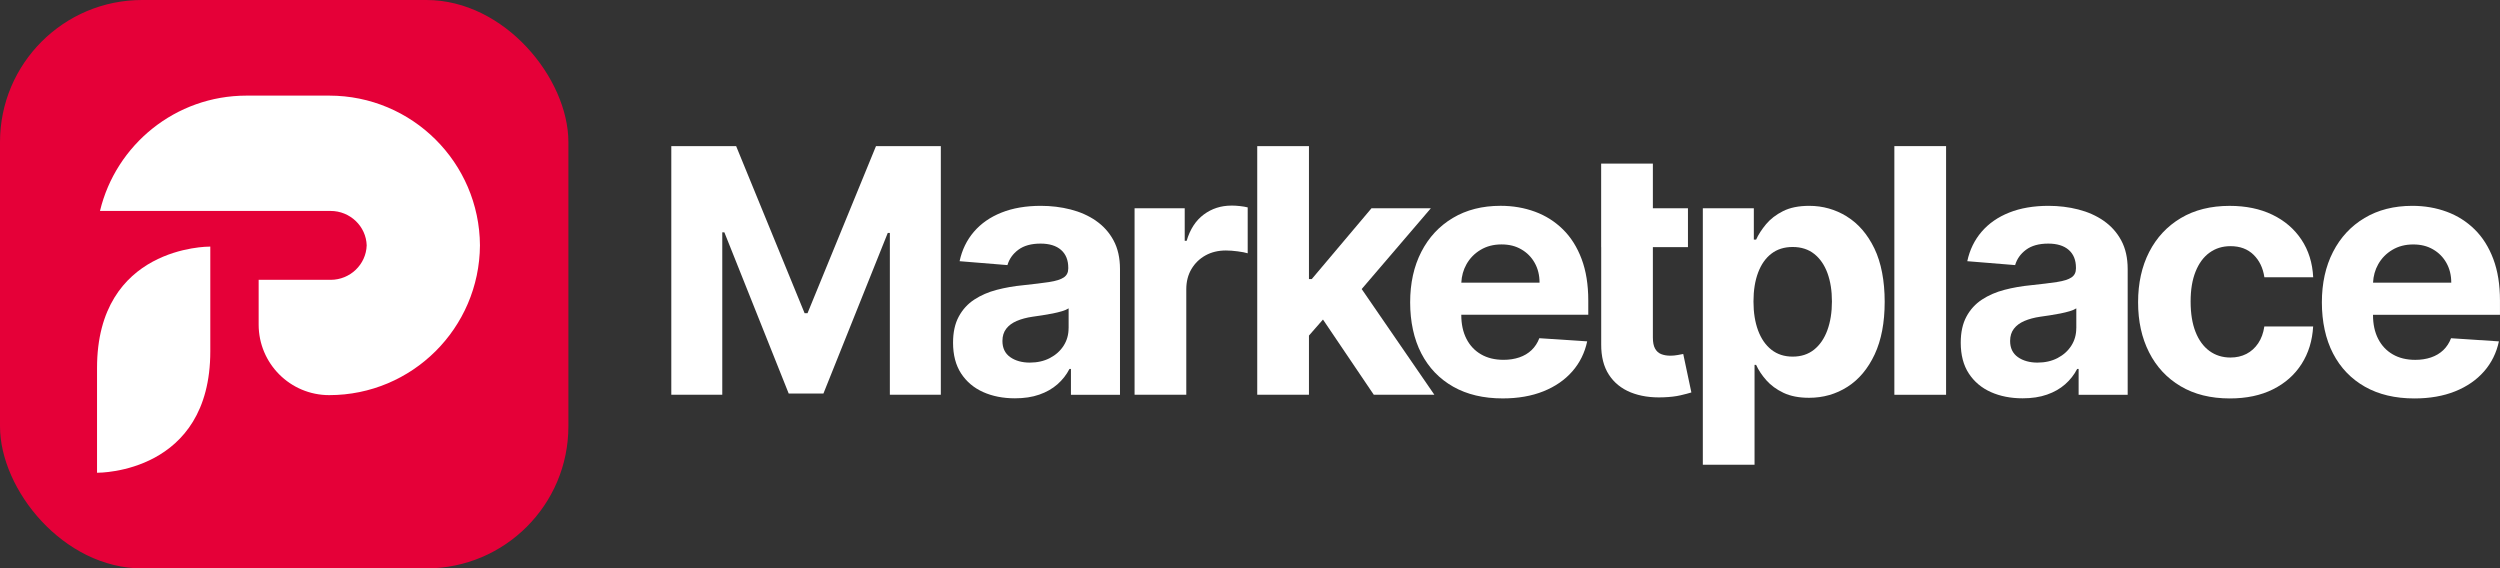
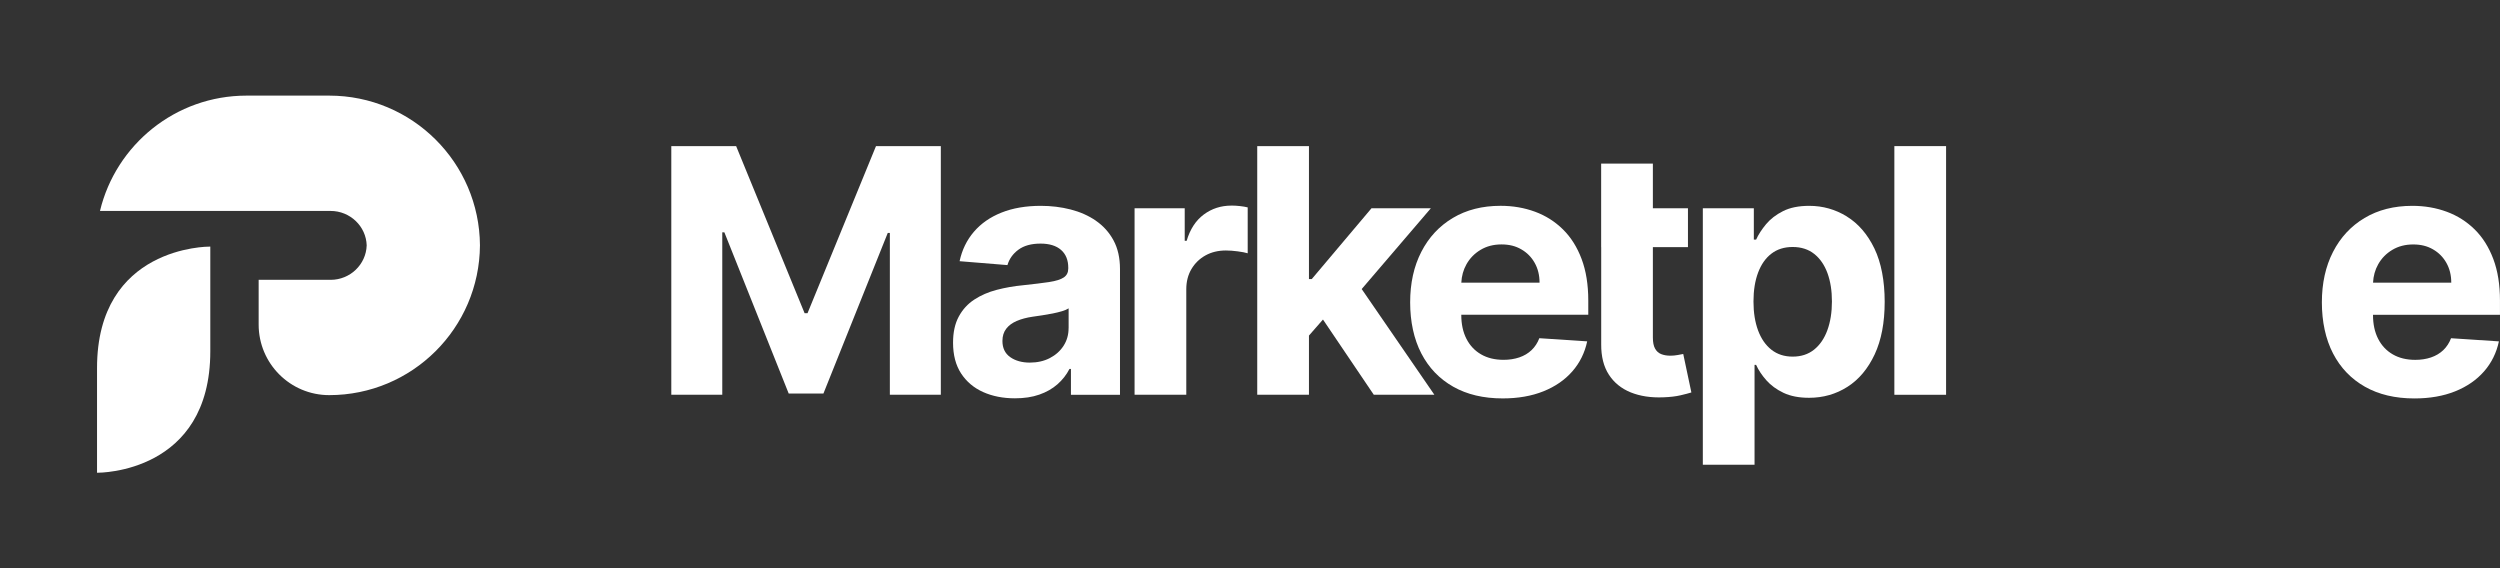
<svg xmlns="http://www.w3.org/2000/svg" id="Layer_2" viewBox="0 0 936.28 212.87">
  <rect x="0" y="0" width="936.28" height="212.87" fill="#333333" stroke="none" />
  <defs>
    <style>.cls-1{fill:#fff;}.cls-2{fill:#e50038;}</style>
  </defs>
  <g id="Layer_2-2">
    <g id="Layer_1-2">
-       <rect class="cls-2" width="212.87" height="212.87" rx="53.22" ry="53.22" />
      <path class="cls-1" d="M36.38,177.05c.91,0,42.38,.1,42.38-45.48v-39.22h-.04c-.91,0-42.38-.1-42.38,45.48v39.24l.04-.02Z" />
      <path class="cls-1" d="M179.75,91.89c-.21,31.01-25.39,56.09-56.46,56.09-14.6,0-26.42-11.83-26.42-26.42v-16.76h26.96c7.27,0,13.27-5.72,13.5-12.9-.21-7.16-6.23-12.9-13.5-12.9H37.45v-.02c5.95-24.75,28.26-43.17,54.87-43.17h30.97c31.07,0,56.26,25.08,56.46,56.09h0Z" />
      <g>
        <polygon class="cls-1" points="302.43 117.29 301.33 117.29 275.69 54.72 251.41 54.72 251.41 147.84 270.5 147.84 270.5 87 271.28 87 295.38 147.39 308.38 147.39 332.48 87.23 333.26 87.23 333.26 147.84 352.35 147.84 352.35 54.72 328.07 54.72 302.43 117.29" />
        <path class="cls-1" d="M410.46,82.68c-2.77-1.91-5.94-3.32-9.5-4.23s-7.28-1.36-11.16-1.36c-5.58,0-10.48,.84-14.71,2.52-4.23,1.68-7.68,4.08-10.34,7.18-2.67,3.11-4.46,6.78-5.37,11.03l17.92,1.46c.67-2.3,2.03-4.22,4.09-5.75s4.83-2.3,8.32-2.3c3.3,0,5.86,.79,7.66,2.36,1.8,1.58,2.71,3.8,2.71,6.68v.27c0,1.49-.56,2.61-1.68,3.36-1.12,.76-2.93,1.33-5.41,1.71-2.49,.38-5.76,.78-9.82,1.21-3.46,.33-6.75,.91-9.89,1.73s-5.93,2.03-8.39,3.64c-2.46,1.61-4.4,3.73-5.82,6.37-1.43,2.64-2.14,5.9-2.14,9.78,0,4.61,1.01,8.45,3.02,11.53,2.02,3.08,4.77,5.4,8.25,6.96,3.49,1.56,7.46,2.34,11.91,2.34,3.46,0,6.5-.46,9.14-1.39,2.64-.92,4.9-2.21,6.78-3.86s3.38-3.57,4.5-5.75h.55v9.69h18.37v-47.11c0-4.15-.8-7.72-2.41-10.71-1.61-2.99-3.8-5.43-6.57-7.34v-.02Zm-10.26,40.2c0,2.46-.62,4.65-1.86,6.59-1.24,1.94-2.96,3.48-5.14,4.62-2.18,1.14-4.7,1.71-7.55,1.71s-5.42-.69-7.34-2.07c-1.93-1.38-2.89-3.39-2.89-6.03,0-1.82,.47-3.34,1.41-4.57s2.26-2.21,3.96-2.93c1.7-.73,3.68-1.26,5.96-1.59,1.06-.15,2.24-.33,3.55-.52,1.3-.2,2.61-.42,3.91-.68,1.3-.26,2.48-.55,3.52-.86s1.87-.67,2.48-1.07v7.41h0Z" />
        <path class="cls-1" d="M461.2,77c-3.91,0-7.37,1.11-10.37,3.34s-5.14,5.51-6.41,9.84h-.73v-12.19h-18.78v69.84h19.37v-39.51c0-2.85,.64-5.37,1.93-7.55,1.29-2.18,3.05-3.89,5.27-5.12,2.23-1.23,4.77-1.84,7.62-1.84,1.33,0,2.8,.11,4.41,.32,1.61,.21,2.86,.45,3.77,.73v-17.19c-.85-.21-1.83-.38-2.96-.5-1.12-.12-2.17-.18-3.14-.18h.02Z" />
        <polygon class="cls-1" points="535.87 78 513.64 78 491.27 104.51 490.22 104.51 490.22 54.72 470.85 54.72 470.85 147.84 490.22 147.84 490.22 125.67 495.47 119.67 514.5 147.84 537.19 147.84 509.97 108.25 535.87 78" />
        <path class="cls-1" d="M585.34,85.91c-2.99-2.94-6.47-5.15-10.46-6.62-3.99-1.47-8.28-2.21-12.89-2.21-6.85,0-12.82,1.52-17.89,4.55-5.08,3.03-9.01,7.26-11.8,12.69s-4.18,11.73-4.18,18.92,1.39,13.74,4.18,19.12c2.79,5.38,6.77,9.53,11.94,12.46,5.17,2.93,11.34,4.39,18.53,4.39,5.76,0,10.85-.89,15.26-2.66s8.02-4.26,10.82-7.46c2.8-3.2,4.66-6.95,5.57-11.25l-17.92-1.18c-.67,1.76-1.64,3.24-2.91,4.46-1.27,1.21-2.8,2.12-4.59,2.73-1.79,.61-3.76,.91-5.91,.91-3.24,0-6.05-.68-8.41-2.05-2.36-1.36-4.19-3.3-5.48-5.82s-1.93-5.5-1.93-8.96v-.05h47.56v-5.32c0-5.94-.83-11.13-2.5-15.57s-3.99-8.13-6.98-11.07h-.01Zm-38.06,19.95c.12-2.51,.76-4.81,1.93-6.89,1.27-2.26,3.04-4.06,5.3-5.41s4.86-2.02,7.8-2.02,5.3,.61,7.43,1.84c2.14,1.23,3.81,2.92,5.02,5.07s1.82,4.62,1.82,7.41c0,0-29.3,0-29.3,0Z" />
        <path class="cls-1" d="M599.67,92.55v36.38c-.03,4.58,.92,8.37,2.86,11.37s4.66,5.21,8.16,6.64c3.5,1.42,7.59,2.05,12.25,1.86,2.52-.09,4.65-.34,6.41-.75,1.76-.41,3.12-.77,4.09-1.07l-3.05-14.41c-.49,.09-1.18,.22-2.09,.39-.91,.17-1.82,.25-2.73,.25-1.3,0-2.45-.2-3.43-.59-.99-.39-1.75-1.08-2.3-2.07-.55-.98-.82-2.37-.82-4.16v-33.83h13.14v-14.55h-13.14v-16.73h-19.37v31.28h.02Z" />
        <path class="cls-1" d="M691.67,81.07c-4.3-2.65-9-3.98-14.1-3.98-3.91,0-7.18,.66-9.8,1.98s-4.74,2.96-6.37,4.91c-1.62,1.96-2.86,3.87-3.71,5.75h-.86v-11.73h-19.1v96.04h19.37v-37.38h.59c.88,1.94,2.15,3.86,3.82,5.75s3.81,3.46,6.43,4.71c2.62,1.24,5.81,1.86,9.57,1.86,5.3,0,10.1-1.37,14.39-4.11,4.29-2.74,7.68-6.79,10.19-12.14,2.5-5.35,3.75-11.92,3.75-19.71s-1.29-14.66-3.86-19.98c-2.58-5.32-6.02-9.31-10.32-11.96h0Zm-7.3,42.6c-1.14,3.11-2.8,5.53-4.98,7.28-2.18,1.74-4.85,2.61-8,2.61s-5.77-.86-7.96-2.57c-2.18-1.71-3.85-4.12-5-7.21s-1.73-6.71-1.73-10.87,.58-7.76,1.73-10.82c1.15-3.06,2.81-5.43,4.98-7.09,2.17-1.67,4.83-2.5,7.98-2.5s5.87,.86,8.05,2.59c2.18,1.73,3.83,4.12,4.96,7.18,1.12,3.06,1.68,6.61,1.68,10.64s-.57,7.65-1.71,10.75h0Z" />
        <rect class="cls-1" x="709.46" y="54.72" width="19.37" height="93.13" />
-         <path class="cls-1" d="M787.85,82.68c-2.77-1.91-5.94-3.32-9.5-4.23s-7.28-1.36-11.16-1.36c-5.58,0-10.48,.84-14.71,2.52-4.23,1.68-7.68,4.08-10.34,7.18-2.67,3.11-4.46,6.78-5.37,11.03l17.92,1.46c.67-2.3,2.03-4.22,4.09-5.75s4.83-2.3,8.32-2.3c3.3,0,5.86,.79,7.66,2.36,1.8,1.58,2.71,3.8,2.71,6.68v.27c0,1.49-.56,2.61-1.68,3.36-1.12,.76-2.93,1.33-5.41,1.71-2.49,.38-5.76,.78-9.82,1.21-3.46,.33-6.75,.91-9.89,1.73s-5.93,2.03-8.39,3.64-4.4,3.73-5.82,6.37c-1.43,2.64-2.14,5.9-2.14,9.78,0,4.61,1.01,8.45,3.02,11.53,2.02,3.08,4.77,5.4,8.25,6.96,3.49,1.56,7.46,2.34,11.91,2.34,3.46,0,6.5-.46,9.14-1.39,2.64-.92,4.9-2.21,6.78-3.86s3.38-3.57,4.5-5.75h.55v9.69h18.37v-47.11c0-4.15-.8-7.72-2.41-10.71s-3.8-5.43-6.57-7.34v-.02Zm-10.26,40.2c0,2.46-.62,4.65-1.86,6.59-1.24,1.94-2.96,3.48-5.14,4.62s-4.7,1.71-7.55,1.71-5.42-.69-7.34-2.07c-1.93-1.38-2.89-3.39-2.89-6.03,0-1.82,.47-3.34,1.41-4.57s2.26-2.21,3.96-2.93c1.7-.73,3.68-1.26,5.96-1.59,1.06-.15,2.24-.33,3.55-.52,1.3-.2,2.61-.42,3.91-.68s2.48-.55,3.52-.86,1.87-.67,2.48-1.07v7.41h0Z" />
-         <path class="cls-1" d="M827.51,94.62c2.23-1.62,4.84-2.43,7.84-2.43,3.55,0,6.42,1.07,8.62,3.21s3.55,4.95,4.07,8.44h18.28c-.27-5.4-1.74-10.09-4.41-14.1-2.67-4-6.29-7.11-10.87-9.32s-9.91-3.32-16.01-3.32c-7.06,0-13.16,1.52-18.28,4.57-5.12,3.05-9.07,7.28-11.85,12.69-2.77,5.41-4.16,11.69-4.16,18.85s1.37,13.31,4.11,18.73c2.74,5.43,6.68,9.66,11.82,12.71s11.28,4.57,18.44,4.57c6.21,0,11.6-1.14,16.14-3.41,4.55-2.27,8.12-5.43,10.71-9.48s4.04-8.74,4.34-14.07h-18.28c-.36,2.46-1.13,4.56-2.3,6.3-1.17,1.74-2.64,3.07-4.41,3.98-1.77,.91-3.77,1.36-5.98,1.36-3,0-5.62-.82-7.87-2.46-2.24-1.64-3.98-4.02-5.21-7.14-1.23-3.12-1.84-6.91-1.84-11.37s.62-8.14,1.86-11.23c1.24-3.09,2.98-5.45,5.21-7.07h.03Z" />
        <path class="cls-1" d="M936.27,117.88v-5.32c0-5.94-.83-11.13-2.5-15.57s-3.99-8.13-6.98-11.07-6.47-5.15-10.46-6.62c-3.99-1.47-8.28-2.21-12.89-2.21-6.85,0-12.82,1.52-17.89,4.55-5.08,3.03-9.01,7.26-11.8,12.69s-4.18,11.73-4.18,18.92,1.39,13.74,4.18,19.12c2.79,5.38,6.77,9.53,11.94,12.46,5.17,2.93,11.34,4.39,18.53,4.39,5.76,0,10.85-.89,15.26-2.66s8.02-4.26,10.82-7.46c2.8-3.2,4.66-6.95,5.57-11.25l-17.92-1.18c-.67,1.76-1.64,3.24-2.91,4.46-1.27,1.21-2.8,2.12-4.59,2.73-1.79,.61-3.76,.91-5.91,.91-3.24,0-6.05-.68-8.41-2.05-2.36-1.36-4.19-3.3-5.48-5.82s-1.93-5.5-1.93-8.96v-.05h47.55Zm-40.31-24.31c2.26-1.35,4.86-2.02,7.8-2.02s5.3,.61,7.43,1.84c2.14,1.23,3.81,2.92,5.02,5.07s1.82,4.62,1.82,7.41h-29.3c.12-2.51,.76-4.81,1.93-6.89,1.27-2.26,3.04-4.06,5.3-5.41Z" />
      </g>
    </g>
  </g>
</svg>